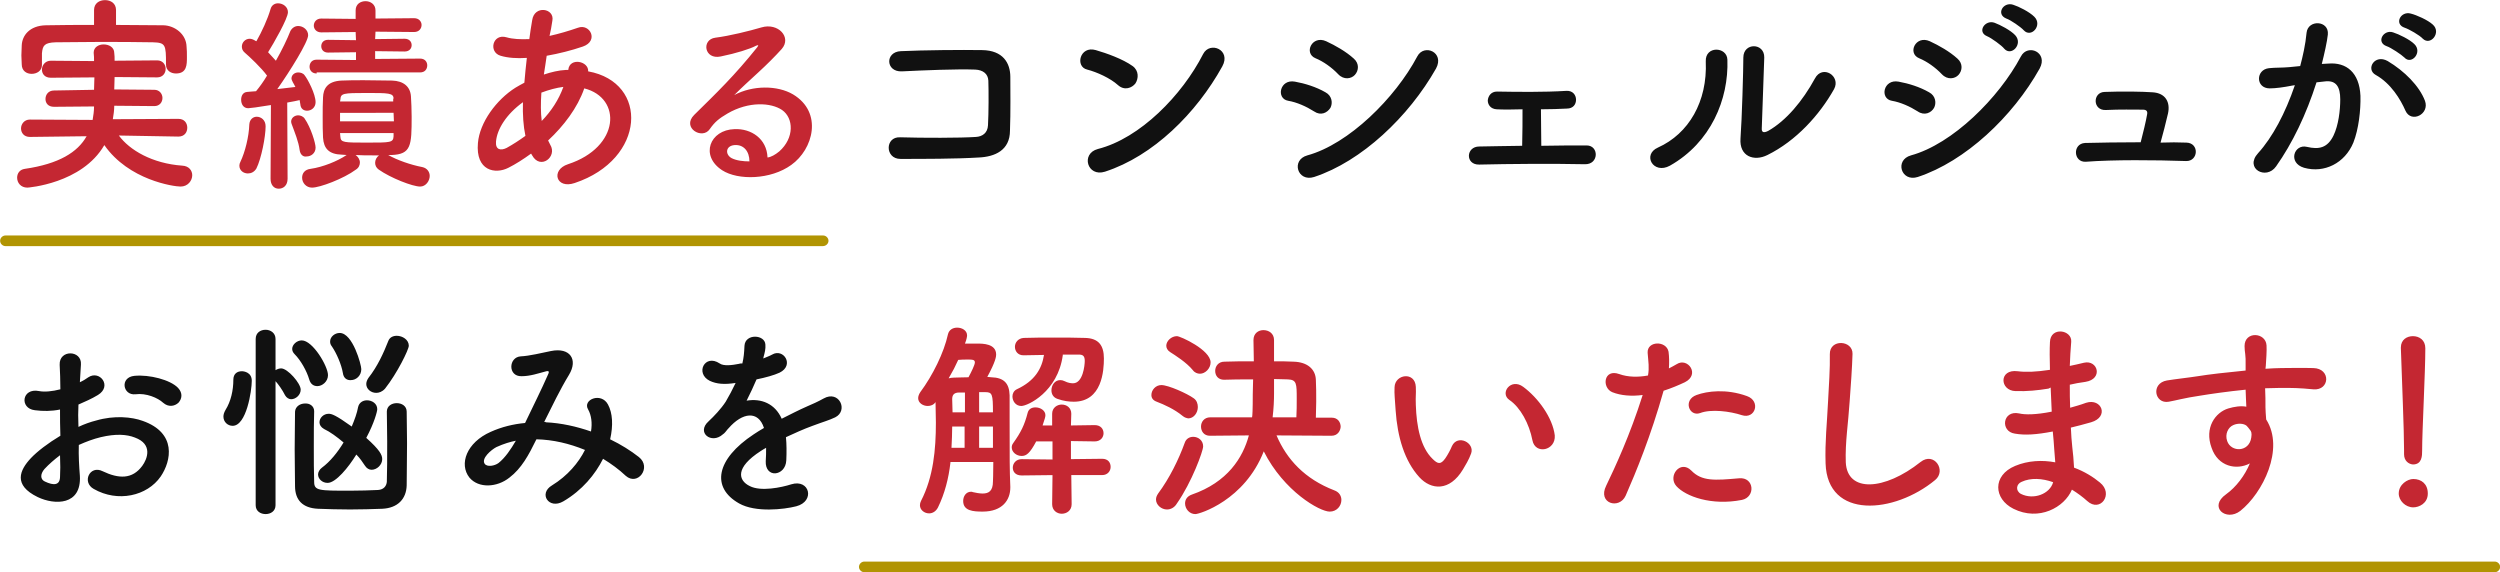
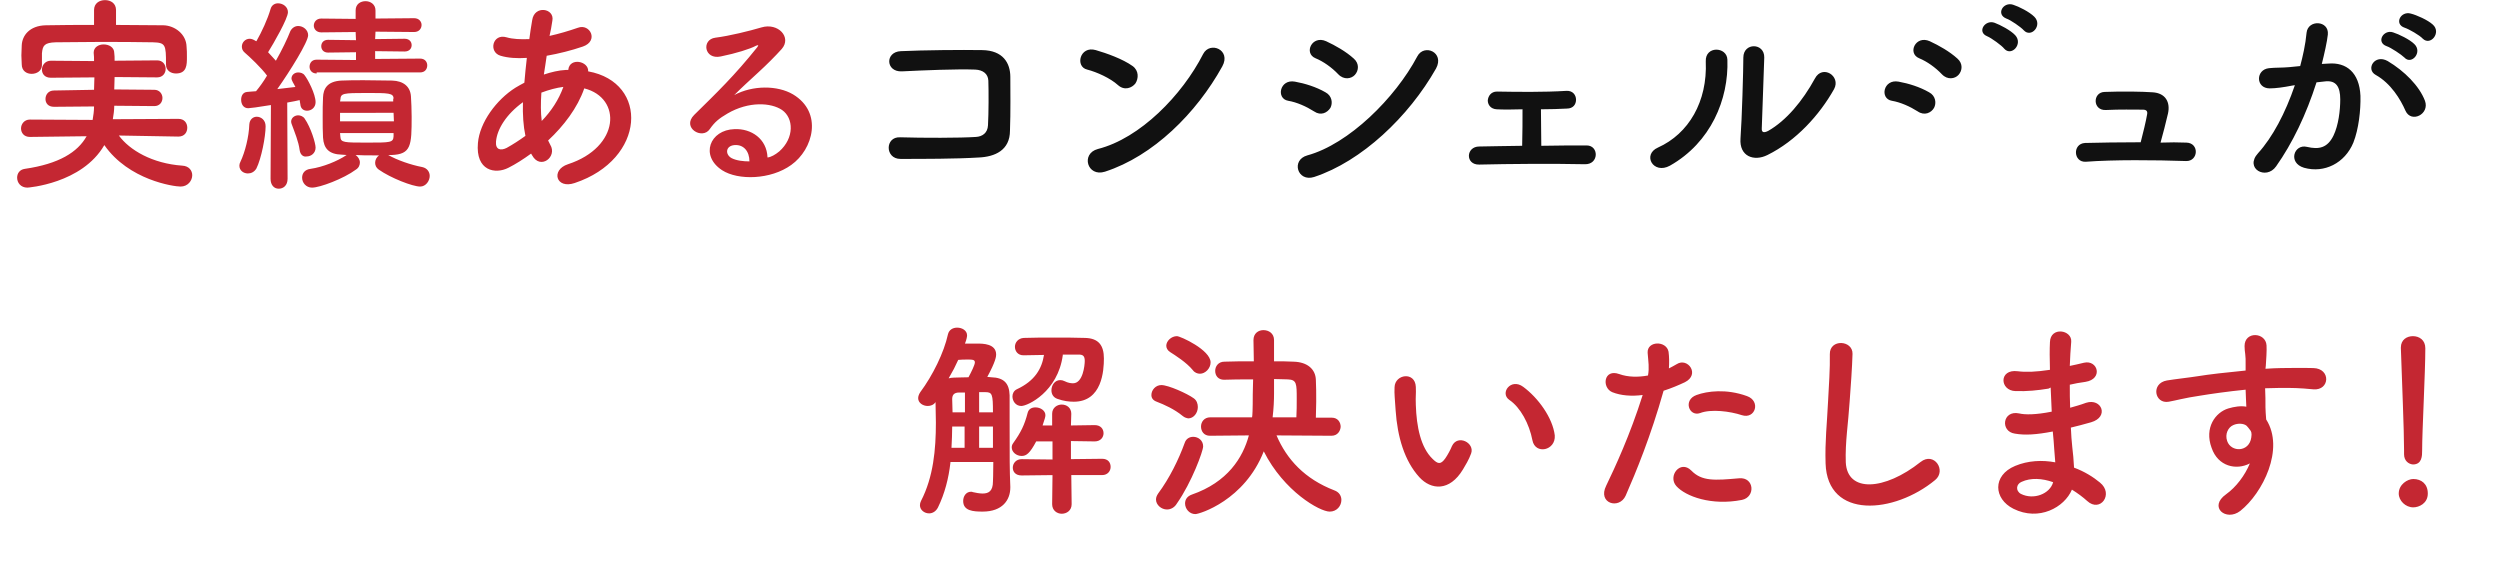
<svg xmlns="http://www.w3.org/2000/svg" version="1.1" id="レイヤー_1" x="0" y="0" viewBox="0 0 705.3 161.5" xml:space="preserve">
  <style>.st0{enable-background:new}.st1{fill:#111}.st2{fill:#c42732}</style>
  <g id="text-実績ある_">
    <g class="st0">
-       <path class="st1" d="M22.2 133.9c.5 8.4-7.1 8.3-11.9 6-7-3.4-5.1-7.6-1.9-11 1.8-1.9 4.8-4.2 8.3-6.3-.1-2.5-.1-5-.1-7.4-2.4.5-4.8.5-7.1.2-4.4-.5-3.7-6.4 1.2-5.4 1.5.3 3.7.1 6-.5 0-2.8-.1-4.7-.2-6.9-.2-4.4 6.3-4.2 6-.1-.1 1.3-.2 3.2-.3 5 .9-.4 1.7-.9 2.4-1.4 3.2-2.1 6.8 2.5 2.7 5-1.8 1.1-3.7 1.9-5.5 2.7-.1 1.8-.1 4 0 6.3 1.7-.8 3.4-1.4 5-1.8 5.1-1.5 10.1-1 13.1.1 9.7 3.4 8.1 11.3 5.1 15.7-3.8 5.5-12.1 7.4-18.9 3.5-3.4-1.9-1.1-6.8 2.5-5 4.6 2.2 8.4 2.3 11.2-1.5 1.4-1.9 3.1-6.1-2.1-8-2.3-.9-5.4-1.1-9.6-.1-2.1.5-4.2 1.3-6.2 2.2-.1 3.1.1 6.1.3 8.7zm-10-1.9c-1.2 1.4-1.2 2.9.1 3.5 2.5 1.2 4.2 1.1 4.3-1.2.1-1.6.1-3.8 0-6.2-1.6 1.2-3.1 2.5-4.4 3.9zm33.5-18.7c-1.5-1.4-4.8-2.8-7.8-2.4-3.6.4-4.5-4.8-.3-5.2 4.2-.4 10.1 1.1 12.3 3.4 1.4 1.5 1.1 3.1.1 4.2-1.1 1-2.8 1.3-4.3 0zm17 3.9c0-.6.2-1.2.6-1.9 1.5-2.4 2.2-5.5 2.2-8.5 0-1.7 1.1-2.4 2.4-2.4.6 0 2.8.3 2.8 2.7 0 2.8-1.5 12.7-5.4 12.7-1.4 0-2.6-1.1-2.6-2.6zm9.1-21.9c0-1.8 1.4-2.6 2.8-2.6s2.8.9 2.8 2.6v8.8c.5-.3 1-.5 1.6-.5 1.8 0 5.5 4.2 5.5 6 0 1.5-1.4 2.7-2.7 2.7-.6 0-1.3-.4-1.7-1.1-.8-1.6-1.9-3.1-2.7-4v35c0 1.7-1.4 2.5-2.8 2.5s-2.8-.8-2.8-2.5V95.3zm15.1 11.4c-.7-2.4-2.4-5.4-4.1-7.1-.5-.5-.7-1-.7-1.5 0-1.2 1.3-2.4 2.7-2.4 3.1 0 7.4 7.3 7.4 9.8 0 1.8-1.6 3.1-3 3.1-1 0-1.9-.5-2.3-1.9zm1.4 9c-.1 2.7-.1 6.4-.1 10 0 3.6 0 7.2.1 9.9 0 2.5 1.3 2.5 10.1 2.5 2.8 0 5.8-.1 7.9-.2 1.7-.1 2.4-1.2 2.5-2.3.1-2.7.1-7.1.1-11.4 0-3.1-.1-6.1-.1-8.4 0-1.6 1.4-2.4 2.8-2.4s2.8.8 2.8 2.4c0 2.7.1 5.8.1 8.9 0 4.4-.1 8.7-.1 11.9-.1 3.8-2.5 6.4-6.9 6.6-2.8.1-6 .2-9.1.2-3.1 0-6.3-.1-9-.2-4.4-.2-6.5-2.5-6.5-6.4 0-3-.1-6.7-.1-10.4 0-3.8.1-7.6.1-10.6.1-1.5 1.5-2.3 2.8-2.3 1.3-.1 2.6.7 2.6 2.2zm3.8 20.2c-1.5 0-2.7-1.1-2.7-2.4 0-.6.4-1.4 1.1-1.9 2.3-1.7 4.4-4.3 6.1-7.1-1.9-1.6-3.8-3-5.5-3.8-.9-.5-1.3-1.2-1.3-1.9 0-1.2 1.1-2.4 2.6-2.4.8 0 1.9.3 6.5 3.6.8-1.9 1.5-3.8 1.8-5.5.3-1.3 1.4-1.9 2.5-1.9 1.4 0 2.9.9 2.9 2.5 0 .6-.8 3.8-3.1 8.1 3.8 3.4 4.5 4.8 4.5 6 0 1.6-1.5 3-3 3-.7 0-1.4-.4-1.9-1.2-.6-.9-1.4-2.1-2.4-3.1-2.2 3.6-5.8 8-8.1 8zm4.3-31c-.4-2.4-1.8-5.6-3.1-7.5-.4-.5-.5-.9-.5-1.4 0-1.3 1.3-2.4 2.7-2.4 3.7 0 6.1 9 6.1 10.2 0 1.9-1.5 3.1-2.9 3.1-1.1.1-2.1-.5-2.3-2zm9.4 5.6c-1.5 0-2.8-1.1-2.8-2.5 0-.5.2-1.1.6-1.7 2.6-3.3 4.3-7.1 5.6-10.4.4-1.1 1.4-1.5 2.4-1.5 1.6 0 3.4 1.1 3.4 2.8 0 1.1-3.3 7.8-6.7 12.1-.8.9-1.7 1.2-2.5 1.2zm47.8 8.3c4.4.2 8.8 1.2 12.8 2.6.4-2.4.1-4.6-.8-6.2-1.7-2.8 3.7-5 5.6-1.4 1.3 2.4 1.5 5.9.6 9.8 3.1 1.5 5.8 3.2 8.1 5 3.7 2.9-.3 8.3-3.7 5.3-1.9-1.8-4.1-3.4-6.4-4.8-2.2 4.4-5.9 8.9-11.2 12-4.1 2.4-7.1-2.2-3.2-4.5 4.4-2.7 7.5-6.4 9.3-10-4.4-1.8-9-2.9-13.7-3-2.2 4.5-4.2 8.2-7.6 10.8-3.5 2.8-8.7 3.1-11.3 0-3-3.8-.8-9.9 6-12.9 3.1-1.4 6.4-2.2 9.7-2.5 2.1-4.4 4.8-9.8 6.4-13.5.4-.8.5-1.3-.4-1.1-2.3.6-4.5 1.4-7 1.4-3.9.1-3.7-5.4-.2-5.6 2.4-.1 6-1 8.5-1.5 5.4-1.1 7.7 2.4 5.1 6.7-2.5 4.1-4.8 8.9-7 13.3h.4zm-13.9 7c-1.5.8-4.3 3.2-3.3 4.7.7 1 2.8.6 3.9-.2 1.9-1.5 3.5-3.9 4.9-6.3-1.5.3-3.3.8-5.5 1.8zm75.3-25c.9-.4 1.8-.7 2.5-1.1 3.2-1.9 6.4 3 2.1 5.1-1.5.7-4 1.4-6.5 1.9-.8 1.9-1.8 4-2.8 6 4.1-.7 8 .8 9.9 5.1 2.4-1.2 4.9-2.5 7.2-3.5 1.4-.6 3-1.3 4.6-2.2 4.4-2.5 7.1 3.4 3.3 5.3-1.9.9-3.2 1.2-6.4 2.4-2.5.9-5.1 2.1-7.5 3.2.2 1.9.2 4.4.1 6.5-.1 2.4-1.7 3.6-3.1 3.7-1.5.1-2.8-1.1-2.7-3.4.1-1.2.1-2.6.1-3.8-.5.3-1.1.6-1.5.9-7.3 4.7-6.4 8.3-3.1 9.9 3.1 1.6 8.9.4 11.7-.5 5.2-1.6 6.8 4.8 1.4 6.2-3.5.9-11.5 1.8-16.1-.8-8-4.5-6.5-12.5 4.1-19.5.8-.5 1.8-1.2 2.9-1.8-1.6-5-6.1-4.4-10 .1l-.2.2c-.5.6-.9 1.2-1.4 1.5-3.2 2.9-7.6-.5-4-3.7 1.5-1.4 3.5-3.5 4.8-5.5 1-1.7 1.9-3.4 2.8-5.3-3.2.5-5.4.3-7.3-.6-4.2-2.1-1.4-7.7 2.8-4.9 1.1.8 3.5.5 5.5.1.2-.1.6-.1.9-.1.4-1.7.5-2.9.6-5 .2-3.5 5.8-3.2 5.9-.3.1 1.2-.2 2.3-.5 3.4l-.1.5z" transform="translate(.333 .333)" />
-     </g>
+       </g>
    <g class="st0">
      <path class="st2" d="M267.8 130.2c-.5 4.4-1.6 8.7-3.5 12.6-.6 1.2-1.6 1.7-2.5 1.7-1.4 0-2.6-1-2.6-2.3 0-.4.1-.8.3-1.2 3.5-6.8 4.2-14.5 4.2-22.1 0-1.9-.1-3.9-.1-5.8-.5.8-1.4 1.1-2.2 1.1-1.4 0-2.7-.9-2.7-2.2 0-.5.2-1.1.6-1.7 3.5-4.7 6.7-11.2 7.8-16.3.3-1.3 1.4-1.9 2.6-1.9 1.4 0 2.8.8 2.8 2.2 0 .2-.1 1.1-.6 2.3h3.5c1.5 0 5.3 0 5.3 3.1 0 .5-.1 1.9-2.5 6.3.4 0 .8.1 1.1.1 3.7.1 5.1 1.8 5.2 5.1v6.9c0 11.6 0 13.9.2 18.9v.2c0 3.5-2.2 6.8-7.8 6.8-2.7 0-5.5-.2-5.5-3 0-1.3.8-2.6 2.2-2.6.2 0 .4 0 .5.1.9.2 1.9.4 2.8.4 1.7 0 2.9-.7 2.9-3.4 0 0 .1-2.2.1-5.5h-12.1zm-.5-23.8c.5-.1.9-.2 1.5-.2 1.1 0 2.5-.1 4.1-.1.8-1.5 1.8-3.5 1.8-4.2 0-.8-.8-.8-1.9-.8-.9 0-2.1 0-2.8.1-.4.8-.8 1.7-1.2 2.5l-1.5 2.7zm4.5 13.6h-3.5c0 1.9-.1 4-.2 6h3.7v-6zm0-9.6h-1.5c-1.6 0-2 .8-2 1.9 0 1.2.1 2.4.1 3.7h3.5v-5.6zm8 5.6c0-5.1-.2-5.7-2.1-5.7h-1.8v5.7h3.9zm0 4h-3.9v6h3.9v-6zm22.1 13.7l.1 8.2c0 1.8-1.4 2.7-2.8 2.7-1.3 0-2.7-.9-2.7-2.7l.1-8.2-8.7.1c-1.8 0-2.5-1.1-2.5-2.2 0-1.2.9-2.4 2.5-2.4l8.7.1v-5.1H292c-1.8 3.4-2.8 4.1-4.1 4.1-1.5 0-2.8-1.1-2.8-2.4 0-.4.1-.8.4-1.2 2.2-3.1 3.2-5.1 4.1-8.6.3-1.1 1.2-1.5 2.2-1.5 1.4 0 2.8.9 2.8 2.2 0 .5-.2 1.1-.8 2.9h2.7v-3.3c0-1.7 1.4-2.6 2.7-2.6 1.4 0 2.7.9 2.7 2.6l-.1 3.3 6.7-.1c1.7 0 2.5 1.1 2.5 2.3 0 1.1-.8 2.3-2.5 2.3l-6.7-.1v5.1l8.8-.1c1.7 0 2.4 1.1 2.4 2.3 0 1.1-.8 2.3-2.4 2.3h-8.7zm-2.4-33.8c-1.4 10.3-9.9 14.3-11.7 14.3-1.6 0-2.5-1.4-2.5-2.7 0-.8.4-1.6 1.2-2 5.2-2.4 7.1-5.9 7.7-9.7-1.9 0-3.8.1-5.7.1h-.1c-1.6 0-2.4-1.2-2.4-2.4s.9-2.4 2.5-2.5c2.8-.1 5.7-.1 8.6-.1 2.8 0 5.7 0 8.7.1 3.8.1 5.3 2.1 5.3 5.8 0 3.4-.5 12.2-8.5 12.2-1.4 0-2.9-.2-4.6-.8-1.2-.4-1.7-1.4-1.7-2.4 0-1.4.9-2.9 2.5-2.9.4 0 .8.1 1.2.3 1 .5 1.8.6 2.4.6 2.8 0 3.3-5.1 3.3-6.3 0-1.4-.5-1.8-1.7-1.8h-4.5zm33.8 17.1c-2.3-1.9-5.2-3.2-7.3-4-1.1-.4-1.5-1.1-1.5-1.9 0-1.4 1.2-2.8 2.8-2.8 2 0 7.3 2.4 9.1 3.7.9.6 1.2 1.6 1.2 2.5 0 1.7-1.2 3.2-2.7 3.2-.5-.1-1-.2-1.6-.7zm-4.4 26.4c-1.6 0-3.1-1.3-3.1-2.8 0-.6.2-1.1.6-1.7 3.2-4.3 5.8-9.6 7.5-14.3.4-1.2 1.4-1.7 2.4-1.7 1.4 0 2.8 1 2.8 2.7 0 1.3-3.2 10.1-7.4 16.1-.7 1.2-1.8 1.7-2.8 1.7zm7.3-39.3c-1.8-2.2-5-4.2-6.4-5.1-.8-.5-1.1-1.2-1.1-1.8 0-1.3 1.4-2.7 3-2.7 1 0 9.5 3.9 9.5 7.4 0 1.7-1.5 3.2-3 3.2-.7 0-1.5-.3-2-1zm39.1 18.5l-15.5-.1c2.9 6.8 8 12.3 16.3 15.5 1.4.5 2 1.6 2 2.7 0 1.7-1.3 3.3-3.3 3.3-2.8 0-12.9-5.7-18.6-17-5.4 13.8-18.1 17.7-19.3 17.7-1.7 0-2.9-1.5-2.9-3 0-1 .5-2 1.9-2.5 10.1-3.5 14.4-10.4 16.1-16.7l-10.9.1h-.1c-1.7 0-2.5-1.3-2.5-2.6s.9-2.6 2.6-2.6h11.8c.1-.3.2-2.1.2-6.5 0-1.5.1-2.9.1-4.2-3.1 0-6.2 0-8.3.1h.1c-1.7 0-2.5-1.2-2.5-2.5s.9-2.6 2.6-2.6c2.2-.1 5.1-.1 8.3-.1 0-2.1-.1-4.1-.1-5.9v-.1c0-1.9 1.4-2.8 2.8-2.8 1.5 0 3 .9 3 2.8v6c2 0 3.9 0 5.5.1 4 .1 6.2 2.2 6.3 5.1.1 1.8.1 4 .1 6.2 0 1.5-.1 3.1-.1 4.5h4.5c1.7 0 2.5 1.3 2.5 2.6-.1 1.2-.9 2.5-2.6 2.5zm-9.9-5.2c.1-1.7.1-3.5.1-5.2 0-4.3 0-5.4-2.5-5.5-1.1 0-2.4-.1-3.9-.1v4c0 2-.1 4.3-.4 6.8h6.7zm34.7 16.9c-4.2-4.6-6.2-11.4-6.7-18.9-.2-3.4-.4-4.4-.3-6.5.1-3.7 5.8-4.5 6-.1.1 2.3-.1 2.4 0 5.1.2 6.2 1.4 12 4.7 15.2 1.5 1.5 2.3 1.7 3.6-.1.7-1 1.5-2.5 1.9-3.5 1.6-3.4 6.5-.9 5.4 2.1-.6 1.7-1.7 3.5-2.3 4.5-3.8 6.3-9 5.8-12.3 2.2zm31.9-10.4c-.9-4.7-3.4-9.3-6.5-11.4-2.8-1.9.4-6.3 3.9-3.7 4.2 3.1 8.3 8.7 8.9 13.7.3 4.3-5.5 5.5-6.3 1.4zm26.3 15.6c-1.8 4-8 2.2-5.5-2.8 2.5-5.2 6.7-14.2 10.3-25.6-3.1.4-6.1.2-8.6-.8-3-1.3-2.4-6.7 2-5.1 2.5.9 5.4.9 8.1.4.4-2.2.1-3.8-.1-6.4-.2-3.4 5.3-3.5 5.9-.3.2 1.5.2 3.1.1 4.7.8-.4 1.5-.8 2.2-1.2 3.1-2 6.7 2.9 2.3 5.1-1.7.8-3.8 1.7-6 2.4-3.6 12.8-7.8 23-10.7 29.6zm14.3-2.7c-2.5-2.8 1.1-7.5 4.2-4.4 3 3.1 6.6 2.8 13.5 2.2 4.3-.4 4.7 5.3.8 6.1-8.6 1.7-15.9-1-18.5-3.9zm6.7-20.6c-3.1 1.1-4.9-3.7-1-5.1 3-1.1 8.4-1.8 14.2.3 4 1.4 2.4 6.6-1.4 5.4-3.3-1.1-8.7-1.8-11.8-.6zm35.4 14.2c-.2-6.2.4-11.2.7-17.5.2-3.8.6-9.6.5-13.3-.1-4.4 6.5-4 6.4-.1-.1 3.7-.5 9.3-.8 13.3-.4 6.3-1.3 11.6-1.1 17.3.4 8.6 10.9 8 21.1-.1 3.8-3 7.4 2.4 4.1 5.1-11.5 9.5-30.4 11.2-30.9-4.7zm62.9-21.1c-3.1.5-6 .8-9.3.7-4.5-.1-4.8-6.3.6-5.6 2.4.3 5.1.2 9.1-.4-.1-3.1-.1-5.9 0-7.8.1-4.5 6.3-3.5 6-.1-.2 2.1-.3 4.5-.4 6.8 1.2-.2 2.6-.6 4-.9 3.9-.9 5.5 4.6.4 5.4-1.6.2-3.1.5-4.4.8 0 2.2 0 4.4.1 6.5 1.4-.4 2.9-.8 4.5-1.4 4.4-1.4 6.6 4 1.4 5.5-2.1.6-4 1.1-5.7 1.5.1 2 .2 3.8.4 5.5.2 1.6.4 3.7.5 5.8 3 1.1 5.5 2.7 7.3 4.2 4 3.2.1 8.6-3.6 5.2-1.2-1.1-2.7-2.2-4.3-3.2-2.1 5-9.3 9-16.5 5.4-5.6-2.8-6-9.4.5-12.1 3.6-1.5 7.6-1.7 11.3-1-.1-1.2-.2-2.5-.3-3.8-.1-1.4-.2-3.1-.4-4.9-4.7.9-7.8 1.1-10.7.6-4.2-.6-3.5-6.7 1.2-5.7 1.7.4 4.7.4 9.2-.5-.1-2.2-.2-4.5-.3-6.8l-.6.3zm-7.6 26.3c-1.5.6-1.8 2.5-.2 3.4 3.6 1.8 8.2 0 9.1-3.3-3.1-1.1-6.3-1.3-8.9-.1zm53.6-9.6c-2.1-5.7 1.1-10 4.7-11.1 1.7-.5 3.5-.8 5.1-.5-.1-1.3-.1-3.1-.2-4.8-5 .5-9.9 1.2-12.9 1.7-4.2.6-7 1.4-8.8 1.7-4 .7-5.1-5.2-.5-6 2.4-.4 6.2-.8 8.7-1.2 3-.5 8.3-1.1 13.5-1.6v-1.1c.1-3.7-.3-3.9-.3-5.8 0-4.3 6-3.9 6.2-.2.1 1.4-.1 4.1-.2 5.7 0 .3-.1.6-.1.9 1.7-.1 3.2-.2 4.5-.2 2.9 0 5-.1 9 0 5 .1 4.7 6.4 0 6-4.2-.4-5.6-.4-9.3-.4-1.4 0-2.8.1-4.3.1.1 1.9.1 3.7.1 5.4 0 .8.1 2.1.2 3.4 5.3 8.3-1 20.8-7.3 25.8-4 3.1-9.1-1.1-4-4.7 2.8-2 5.3-5.3 6.7-8.7-3.8 2-9 .9-10.8-4.4zm9.9-6.2c-.8-.7-2.5-.8-3.8-.2-1.4.6-2.4 2.5-1.7 4.5 1.1 3.2 6.2 3.2 6.8-1 .2-1.2 0-1.8-.4-2.2-.3-.4-.6-.8-.9-1.1zm47 23c-2.2 0-4.1-1.9-4.1-3.9 0-2.6 2.5-4.1 4.1-4.1 2.3 0 4.1 1.4 4.1 4.1 0 2.8-2.5 3.9-4.1 3.9zm-2.6-15v-1.2c0-5.7-.6-19.5-.9-28.7v-.2c0-2.2 1.7-3.2 3.4-3.2 1.8 0 3.5 1.1 3.5 3.4 0 7-.9 23.2-.9 28.9 0 1.4 0 3.9-2.6 3.9-1.2-.1-2.5-1-2.5-2.9z" transform="translate(.333 .333)" />
    </g>
    <g class="st0">
      <path class="st2" d="M50 38.2l-16.8-.3c3 4.1 9.4 7.9 17.9 8.5 1.9.1 2.8 1.4 2.8 2.7 0 1.5-1.2 3.2-3.3 3.2-1.9 0-14.6-1.8-21.5-11.7-6.3 10.9-21.6 12-21.7 12-1.9 0-2.9-1.4-2.9-2.8 0-1.2.7-2.3 2.2-2.5 9.6-1.4 14.9-4.7 17.4-9.2l-16 .2c-1.7 0-2.5-1.2-2.5-2.4s.9-2.5 2.5-2.5l17.7.1c.2-1.2.4-2.5.4-3.8l-11.3.1c-1.7 0-2.4-1.1-2.4-2.2 0-1.2.8-2.4 2.4-2.4l11.3-.2c0-1.2.1-2.4.1-3.5l-12.3.1c-1.7 0-2.5-1.1-2.5-2.3 0-1.2.9-2.5 2.5-2.5l12.2.1c0-.8 0-1.5-.1-2.3v-.1c0-1.5 1.4-2.3 2.8-2.3 1.5 0 3 .8 3 2.4.1.6.1 1.4.1 2.2l12-.1c1.6 0 2.4 1.2 2.4 2.4s-.8 2.4-2.4 2.4l-12-.1c0 1.2-.1 2.4-.1 3.5l11.3.1c1.5 0 2.3 1.2 2.3 2.3 0 1.2-.8 2.3-2.3 2.3l-11.3-.1c0 1.3-.2 2.6-.4 3.8l18.5-.1c1.7 0 2.5 1.2 2.5 2.5s-.8 2.5-2.5 2.5zM32.2 6.7c4.6 0 9.1.1 13.6.1 3.2.1 6.4 2.5 6.5 6 .1.9.1 1.9.1 3 0 2.1 0 4.6-3.1 4.6-1.4 0-2.8-.8-2.8-2.5v-.1c0-5.5-.1-6.1-3.7-6.2-4.7-.1-10.1-.1-15.3-.1-4.3 0-8.5.1-12.1.1-3.2.1-3.7.9-3.9 3.1V18c0 1.7-1.5 2.5-2.9 2.5s-2.8-.8-2.8-2.7c0-.8-.1-1.7-.1-2.5 0-.9.1-1.9.1-2.8.1-2.8 2.2-5.6 6.8-5.7 4.5-.1 9-.1 13.6-.1V2.5c0-1.9 1.5-2.8 3.1-2.8s3.1.9 3.1 2.8v4.2zm37.4 41.9c-1.2 0-2.4-.8-2.4-2.2 0-.4.1-.7.3-1.1 1.3-2.7 2.4-7.1 2.5-10.5.1-1.5 1.1-2.2 2.1-2.2 1.2 0 2.5.9 2.5 2.7 0 2.9-1.2 9.1-2.6 11.9-.6 1-1.5 1.4-2.4 1.4zm6.5-19.3c-3.7.6-5.9.9-6.4.9-1.4 0-2-1.2-2-2.4 0-1.1.5-2.1 1.7-2.2.7-.1 1.6-.1 2.5-.2 1-1.2 2.1-2.7 3.1-4.4-1.5-2.1-5-5.4-6.3-6.5-.6-.5-.8-1.1-.8-1.7 0-1.2 1-2.2 2.2-2.2.5 0 1 .2 1.5.5.1.1.2.1.4.2 1.5-2.6 3.2-6.3 4-9.1.3-1.1 1.2-1.6 2.1-1.6 1.4 0 2.8 1 2.8 2.5 0 1.8-4.1 8.9-5.6 11.3.8.8 1.5 1.7 2.2 2.4 1.7-3 3.2-6.1 4.1-8.4.5-.9 1.3-1.4 2.2-1.4 1.4 0 2.8 1.1 2.8 2.6 0 1.9-5.1 10.1-8.7 15.2 2-.2 3.9-.5 5.1-.6-.2-.5-.5-.9-.7-1.3-.2-.4-.4-.8-.4-1.1 0-1 .9-1.7 1.9-1.7.6 0 1.4.2 1.8.8.9 1.1 3.1 5.3 3.1 7.6 0 1.5-1.2 2.4-2.4 2.4-.9 0-1.8-.5-1.9-1.8-.1-.4-.1-.8-.2-1.2-.7.2-1.9.4-3.5.7l.1 21.5c0 1.9-1.2 2.8-2.5 2.8s-2.3-1-2.3-2.8l.1-20.8zM84.2 42c-.3-2.4-1.4-5-2.2-7.2-.1-.3-.2-.5-.2-.8 0-1.1 1-1.8 2-1.8.6 0 1.4.3 1.8.9 1.8 2.6 3.1 7 3.1 8.2 0 1.6-1.3 2.5-2.5 2.5-.9.2-1.8-.4-2-1.8zm25 1.4c2.4 1.4 6.4 2.8 9.6 3.4 1.4.3 2.1 1.4 2.1 2.5 0 1.4-1.1 3-2.7 3-2.1 0-8.3-2.4-11.7-4.8-.7-.5-1-1.2-1-1.9 0-.8.4-1.6 1.1-2.1h-1.9c-1.5 0-3.1 0-4.7-.1.7.5 1.2 1.3 1.2 2.1 0 .7-.3 1.5-1.1 2-3.5 2.6-10.2 5.1-12.4 5.1-1.7 0-2.8-1.4-2.8-2.8 0-1.2.7-2.3 2.4-2.5 3.5-.5 7.6-2.2 10-3.8.1-.1.2-.1.2-.1l-1.4-.1c-3.6-.1-5.1-1.7-5.3-4.8-.1-1.7-.1-3.7-.1-5.7 0-1.9 0-4 .1-5.7.1-2.3 1.1-4.5 5.2-4.7 2-.1 4.1-.1 6.3-.1 2.7 0 5.4.1 8 .1 3.2.1 5.1 1.7 5.3 4.4.1 1.7.2 3.7.2 5.8 0 8.1-.1 10.6-5.7 10.8h-.9zM89 20.4c-1.4 0-2-1-2-1.9 0-1 .6-2 2-2l11.1.1v-2.2l-7.9.1c-1.3 0-1.9-.9-1.9-1.8s.6-1.8 1.9-1.8l7.9.1-.1-2.3-9.7.1c-1.4 0-2.1-1-2.1-1.9 0-1 .7-2 2.1-2l9.7.1V2.6c0-1.8 1.4-2.6 2.8-2.6s2.8.9 2.8 2.6v2.3l10.9-.1c1.4 0 2.1 1 2.1 1.9 0 1-.7 2-2.1 2l-10.9-.1-.1 2.1 8.3-.1c1.4 0 2 .9 2 1.8s-.6 1.8-2 1.8l-8.3-.1v2.2l12.7-.1c1.4 0 2 1 2 1.9 0 1-.6 2-2 2H89zm6.6 11.1v2.4h15.2c0-.8-.1-1.6-.1-2.4H95.6zm15.1-4c0-1.6-1.4-1.6-7.7-1.6-6.5 0-7.2.1-7.3 1.8l-.1.6h15v-.8zm0 9.7H95.6c0 .4.1.8.1 1.1.1 1.6 1.1 1.6 7.5 1.6 6.7 0 7.4 0 7.5-1.8v-.9zm38.8 5.8c-2.2 1.6-4.4 3-6.4 4-3.7 1.9-9.3.9-8.6-7 .5-5.8 5.2-12.2 10.6-15.6.8-.5 1.6-.9 2.5-1.4.2-2.2.4-4.6.7-7-2.8.2-5.4 0-7.4-.6-3.5-1-2.3-6.4 1.7-5.2 1.7.5 3.9.6 6.4.5.2-1.7.5-3.5.8-5.3.6-4.4 6.4-3.4 5.7.1-.2 1.5-.5 3-.8 4.3 2.7-.6 5.4-1.4 8-2.3 3.4-1.3 6 3.7 1.4 5.3-3.2 1.1-6.8 2-10.2 2.6-.3 1.9-.5 3.6-.8 5.3 2.1-.7 4.2-1.2 6.2-1.3h.7v-.1c.4-3.5 5.8-2.4 5.6.5 17.2 3.1 16.3 24.8-3.8 31.5-5.3 1.8-6.8-3.7-1.9-5.3 14.7-4.8 15.3-18.7 4.6-21.4-1.9 5.5-5.8 10.6-10.2 14.7l.6 1.2c2.1 3.4-2.8 7.2-5.1 3l-.3-.5zm-2.3-14.5c-4.7 3.4-7.3 7.6-7.6 11.1-.2 2.4 1.4 2.6 3 1.8 1.8-1 3.5-2.1 5.3-3.4-.6-2.8-.8-6-.7-9.5zm11.3-4.3c-1.7.2-4 .8-6.1 1.6-.2 3-.2 5.7.1 8 2.7-2.8 4.8-6 6.1-9.6h-.1zm61 18.2c4.3-3.8 4.1-9.4.8-11.7-3.1-2.1-9.4-2.5-15.4 1-2.4 1.4-3.6 2.4-5 4.4-2.1 3.1-8-.4-4.4-4 6.5-6.4 11.3-11 17.8-19.1.6-.8.1-.6-.4-.4-1.7.9-5.5 2.1-9.9 3-4.7 1-5.5-4.8-1.5-5.3s9.6-1.9 13-2.9c4.7-1.4 8.6 2.8 5.7 6.1-1.9 2.1-4.2 4.4-6.6 6.6-2.4 2.2-4.7 4.3-6.8 6.4 5.2-2.8 12.2-2.8 16.6-.2 8.5 5.1 5.7 15.5-.5 19.9-5.8 4.2-15 4.4-19.5 1.5-6.3-4.1-3.5-11.4 3.5-11.6 4.7-.2 9.1 2.7 9.3 8 1-.1 2.2-.8 3.3-1.7zm-12.6-1.8c-2.6.2-2.7 2.7-.8 3.7 1.4.7 3.3.9 5 .9 0-2.8-1.6-4.8-4.2-4.6z" transform="translate(.333 .333)" />
    </g>
    <g class="st0">
-       <path class="st1" d="M275.8 44.1c-6.3.4-16 .4-22.1.4-4.4 0-4.4-6.3-.1-6.1 6.3.2 17.1.2 21.4-.1 1.8-.1 3.3-1.1 3.4-3.3.2-3.5.2-9.6.1-12.6-.1-1.9-1.5-3-3.7-3.1-5.2-.2-14.5.2-20.7.5-4.6.2-4.8-5.5-.3-5.7 6.5-.3 17.1-.4 23-.3 5.8.1 7.9 3.6 7.9 7.6 0 3.6.1 9.9-.1 15.1 0 5.6-4.3 7.4-8.8 7.6zm39.3-20.4c-2.2-2-6-3.7-8.7-4.4-3.5-.8-2.1-6.8 2.4-5.5 3.1.9 7.6 2.5 10.4 4.5 1.8 1.3 1.7 3.5.8 4.9-1 1.3-3.1 2.1-4.9.5zm-3.7 24.4c-5 1.6-6.9-5.1-2-6.4 11.9-3 23.8-15.2 29.7-26.8 1.9-3.7 8-1.2 5.4 3.5-7.3 13.2-19.5 25.3-33.1 29.7zm59-17c-2.2-1.4-4.9-2.6-7.3-3-3.5-.6-2.4-6.2 1.9-5.4 2.8.5 6 1.5 8.6 3 1.9 1 2.1 3.1 1.4 4.4-.9 1.4-2.7 2.3-4.6 1zm0 18.5c-4.7 1.5-6.6-4.8-1.9-6.1 11.7-3.2 24.8-16.2 31-27.9 1.9-3.7 7.8-1.2 5.3 3.4-7.7 13.6-21 26.2-34.4 30.6zm6.8-29c-1.8-1.9-4.2-3.6-6.4-4.5-3.4-1.4-1-6.6 3-4.8 2.6 1.2 5.6 2.9 7.8 4.9 1.6 1.4 1.4 3.4.3 4.6-1 1.1-3.1 1.5-4.7-.2zm44.7 9.9c-1.7-.1-2.5-1.3-2.5-2.5.1-1.2.9-2.5 2.6-2.5 5.7.1 13.2.2 19.6-.2 1.8-.1 2.7 1.2 2.7 2.5s-.8 2.5-2.6 2.5c-2 .1-4.6.2-7.3.2 0 3.4.1 7.6.1 10.3 4.6-.1 9.1-.1 12.8-.1 3.5 0 3.5 5.4-.5 5.3-9.2-.2-21.6-.1-29.8.1-4 .1-3.8-5.1 0-5.1 3.2-.1 7.6-.1 12.1-.2.1-3.1.1-7.7.1-10.3-2.8.1-5.6.1-7.3 0zm45.5 10.8c8.7-3.9 14-13 13.5-24.3-.2-4.5 6-4.2 6.1-.5.4 11.2-4.7 23.4-16.2 29.9-4.7 2.6-7.9-3.1-3.4-5.1zm30.9 2.1c-3.8 1.9-8 .4-7.6-4.7.4-5.3.8-19.4.8-22.8 0-4.3 6-4.2 5.9 0-.1 2.3-.6 17.9-.7 19.9-.1 1.3.6 1.4 1.8.8 5.1-2.9 9.7-8.4 13.2-14.8 2.1-4 7.4-.7 5.4 3-4.1 7.3-10.7 14.6-18.8 18.6zm42.4-12.3c-2.2-1.4-4.9-2.6-7.3-3-3.5-.6-2.4-6.2 1.9-5.4 2.8.5 6 1.5 8.6 3 1.9 1 2.1 3.1 1.4 4.4-.8 1.4-2.7 2.3-4.6 1zm0 18.5c-4.7 1.5-6.6-4.8-1.9-6.1 11.7-3.2 24.8-16.2 31-27.9 1.9-3.7 7.8-1.2 5.3 3.4-7.6 13.6-21 26.2-34.4 30.6zm6.8-29c-1.8-1.9-4.2-3.6-6.4-4.5-3.4-1.4-1-6.6 3-4.8 2.6 1.2 5.6 2.9 7.8 4.9 1.6 1.4 1.4 3.4.3 4.6-1 1.1-3.1 1.5-4.7-.2zm12.8-10.7c-3-1.2-.6-4.8 2.1-3.8 1.6.6 4.5 2.1 5.8 3.5 2.3 2.5-1.1 6.1-3.1 3.8-.7-.9-3.6-3-4.8-3.5zm5.4-5c-3-1.2-.9-4.8 1.9-3.9 1.6.5 4.6 2 6 3.4 2.4 2.4-.9 6.1-3 3.8-.8-.9-3.7-2.9-4.9-3.3zm50.8 35c3.7.1 3.4 5.3-.1 5.2-8.7-.3-20.5-.4-28.3.2-3.5.2-3.8-5.1-.2-5.3 4-.1 9.7-.2 15.7-.2.7-2.7 1.5-6 1.8-7.8.2-.9-.1-1.4-1.2-1.4-2.5 0-6.5-.1-10.4.1-3.8.2-3.8-5-.4-5.1 5.2-.2 10.6-.1 13.5.1 3.8.2 5.1 2.9 4.4 6-.6 2.6-1.4 5.7-2.1 8.2 2.6-.1 5-.1 7.3 0zm40.1-22.3c5-.4 8.7 2.5 9 9.1.1 4.1-.5 9.4-2 13.2-2.4 5.8-8.2 8.7-13.9 7.1-4.7-1.4-2.8-6.8.8-5.9 3.4.8 5.8.3 7.5-3.2 1.4-2.9 1.9-7.1 1.9-10.2 0-3.6-1.2-5.3-4-5.1l-2.7.3c-2.9 9.1-6.8 17.2-11.4 23.7-2.8 4-9 .6-5.1-3.7 4.1-4.5 7.7-11.3 10.4-19.2l-.7.1c-2.5.5-4.8.8-6.4.8-4 0-4-5.3-.2-5.7 1.8-.2 3.7-.1 5.8-.3l3-.3c.7-2.6 1.5-6.1 1.8-9.4.4-3.8 6.4-3.5 6 .5-.2 2-1 5.5-1.7 8.3l1.9-.1zm21.7 13.3c-1.4-3.2-4.1-7.7-8.4-10.1-2.9-1.6-.3-6 3.4-3.9 4.7 2.8 8.9 7 10.5 11.2 1.4 3.8-3.9 6.4-5.5 2.8zM673 12.7c-3.1-1.1-.9-4.8 1.8-3.9 1.6.5 4.7 2 6 3.3 2.4 2.3-.8 6-2.8 3.8-.8-.8-3.8-2.8-5-3.2zm5.1-5.2c-3.1-1-1.2-4.8 1.7-4 1.6.4 4.8 1.8 6.2 3.1 2.5 2.2-.6 6.1-2.8 4-.9-1-3.9-2.7-5.1-3.1z" transform="translate(.333 .333)" />
+       <path class="st1" d="M275.8 44.1c-6.3.4-16 .4-22.1.4-4.4 0-4.4-6.3-.1-6.1 6.3.2 17.1.2 21.4-.1 1.8-.1 3.3-1.1 3.4-3.3.2-3.5.2-9.6.1-12.6-.1-1.9-1.5-3-3.7-3.1-5.2-.2-14.5.2-20.7.5-4.6.2-4.8-5.5-.3-5.7 6.5-.3 17.1-.4 23-.3 5.8.1 7.9 3.6 7.9 7.6 0 3.6.1 9.9-.1 15.1 0 5.6-4.3 7.4-8.8 7.6zm39.3-20.4c-2.2-2-6-3.7-8.7-4.4-3.5-.8-2.1-6.8 2.4-5.5 3.1.9 7.6 2.5 10.4 4.5 1.8 1.3 1.7 3.5.8 4.9-1 1.3-3.1 2.1-4.9.5zm-3.7 24.4c-5 1.6-6.9-5.1-2-6.4 11.9-3 23.8-15.2 29.7-26.8 1.9-3.7 8-1.2 5.4 3.5-7.3 13.2-19.5 25.3-33.1 29.7zm59-17c-2.2-1.4-4.9-2.6-7.3-3-3.5-.6-2.4-6.2 1.9-5.4 2.8.5 6 1.5 8.6 3 1.9 1 2.1 3.1 1.4 4.4-.9 1.4-2.7 2.3-4.6 1zm0 18.5c-4.7 1.5-6.6-4.8-1.9-6.1 11.7-3.2 24.8-16.2 31-27.9 1.9-3.7 7.8-1.2 5.3 3.4-7.7 13.6-21 26.2-34.4 30.6zm6.8-29c-1.8-1.9-4.2-3.6-6.4-4.5-3.4-1.4-1-6.6 3-4.8 2.6 1.2 5.6 2.9 7.8 4.9 1.6 1.4 1.4 3.4.3 4.6-1 1.1-3.1 1.5-4.7-.2zm44.7 9.9c-1.7-.1-2.5-1.3-2.5-2.5.1-1.2.9-2.5 2.6-2.5 5.7.1 13.2.2 19.6-.2 1.8-.1 2.7 1.2 2.7 2.5s-.8 2.5-2.6 2.5c-2 .1-4.6.2-7.3.2 0 3.4.1 7.6.1 10.3 4.6-.1 9.1-.1 12.8-.1 3.5 0 3.5 5.4-.5 5.3-9.2-.2-21.6-.1-29.8.1-4 .1-3.8-5.1 0-5.1 3.2-.1 7.6-.1 12.1-.2.1-3.1.1-7.7.1-10.3-2.8.1-5.6.1-7.3 0zm45.5 10.8c8.7-3.9 14-13 13.5-24.3-.2-4.5 6-4.2 6.1-.5.4 11.2-4.7 23.4-16.2 29.9-4.7 2.6-7.9-3.1-3.4-5.1zm30.9 2.1c-3.8 1.9-8 .4-7.6-4.7.4-5.3.8-19.4.8-22.8 0-4.3 6-4.2 5.9 0-.1 2.3-.6 17.9-.7 19.9-.1 1.3.6 1.4 1.8.8 5.1-2.9 9.7-8.4 13.2-14.8 2.1-4 7.4-.7 5.4 3-4.1 7.3-10.7 14.6-18.8 18.6zm42.4-12.3c-2.2-1.4-4.9-2.6-7.3-3-3.5-.6-2.4-6.2 1.9-5.4 2.8.5 6 1.5 8.6 3 1.9 1 2.1 3.1 1.4 4.4-.8 1.4-2.7 2.3-4.6 1zm0 18.5zm6.8-29c-1.8-1.9-4.2-3.6-6.4-4.5-3.4-1.4-1-6.6 3-4.8 2.6 1.2 5.6 2.9 7.8 4.9 1.6 1.4 1.4 3.4.3 4.6-1 1.1-3.1 1.5-4.7-.2zm12.8-10.7c-3-1.2-.6-4.8 2.1-3.8 1.6.6 4.5 2.1 5.8 3.5 2.3 2.5-1.1 6.1-3.1 3.8-.7-.9-3.6-3-4.8-3.5zm5.4-5c-3-1.2-.9-4.8 1.9-3.9 1.6.5 4.6 2 6 3.4 2.4 2.4-.9 6.1-3 3.8-.8-.9-3.7-2.9-4.9-3.3zm50.8 35c3.7.1 3.4 5.3-.1 5.2-8.7-.3-20.5-.4-28.3.2-3.5.2-3.8-5.1-.2-5.3 4-.1 9.7-.2 15.7-.2.7-2.7 1.5-6 1.8-7.8.2-.9-.1-1.4-1.2-1.4-2.5 0-6.5-.1-10.4.1-3.8.2-3.8-5-.4-5.1 5.2-.2 10.6-.1 13.5.1 3.8.2 5.1 2.9 4.4 6-.6 2.6-1.4 5.7-2.1 8.2 2.6-.1 5-.1 7.3 0zm40.1-22.3c5-.4 8.7 2.5 9 9.1.1 4.1-.5 9.4-2 13.2-2.4 5.8-8.2 8.7-13.9 7.1-4.7-1.4-2.8-6.8.8-5.9 3.4.8 5.8.3 7.5-3.2 1.4-2.9 1.9-7.1 1.9-10.2 0-3.6-1.2-5.3-4-5.1l-2.7.3c-2.9 9.1-6.8 17.2-11.4 23.7-2.8 4-9 .6-5.1-3.7 4.1-4.5 7.7-11.3 10.4-19.2l-.7.1c-2.5.5-4.8.8-6.4.8-4 0-4-5.3-.2-5.7 1.8-.2 3.7-.1 5.8-.3l3-.3c.7-2.6 1.5-6.1 1.8-9.4.4-3.8 6.4-3.5 6 .5-.2 2-1 5.5-1.7 8.3l1.9-.1zm21.7 13.3c-1.4-3.2-4.1-7.7-8.4-10.1-2.9-1.6-.3-6 3.4-3.9 4.7 2.8 8.9 7 10.5 11.2 1.4 3.8-3.9 6.4-5.5 2.8zM673 12.7c-3.1-1.1-.9-4.8 1.8-3.9 1.6.5 4.7 2 6 3.3 2.4 2.3-.8 6-2.8 3.8-.8-.8-3.8-2.8-5-3.2zm5.1-5.2c-3.1-1-1.2-4.8 1.7-4 1.6.4 4.8 1.8 6.2 3.1 2.5 2.2-.6 6.1-2.8 4-.9-1-3.9-2.7-5.1-3.1z" transform="translate(.333 .333)" />
    </g>
-     <path d="M231.8 69.1H1.2c-.8 0-1.5-.7-1.5-1.5s.7-1.5 1.5-1.5h230.7c.8 0 1.5.7 1.5 1.5s-.7 1.5-1.6 1.5zm471.7 92h-460c-.8 0-1.5-.7-1.5-1.5s.7-1.5 1.5-1.5h460c.8 0 1.5.7 1.5 1.5s-.7 1.5-1.5 1.5z" transform="translate(.333 .333)" fill="#b19402" />
  </g>
</svg>